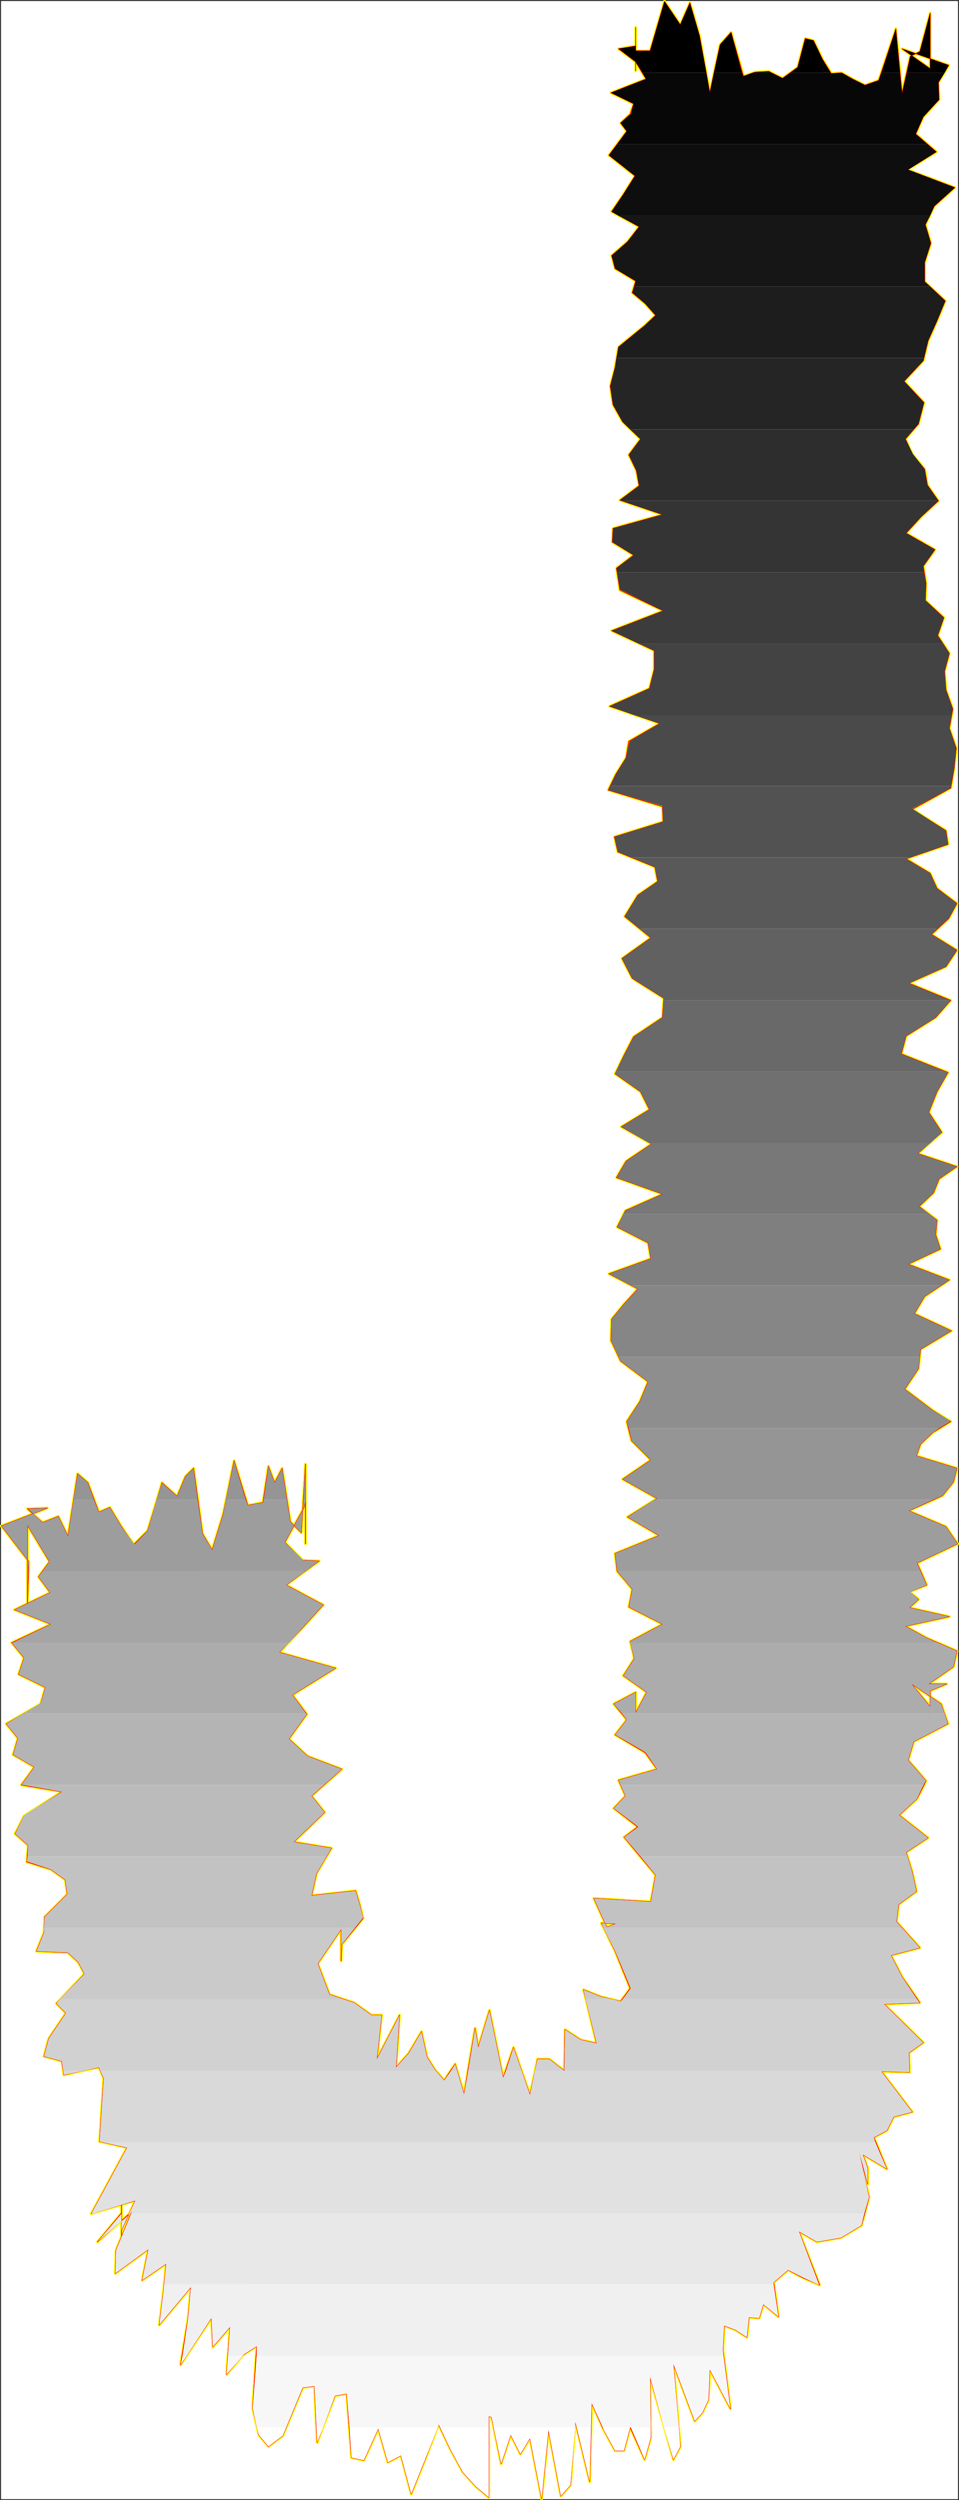
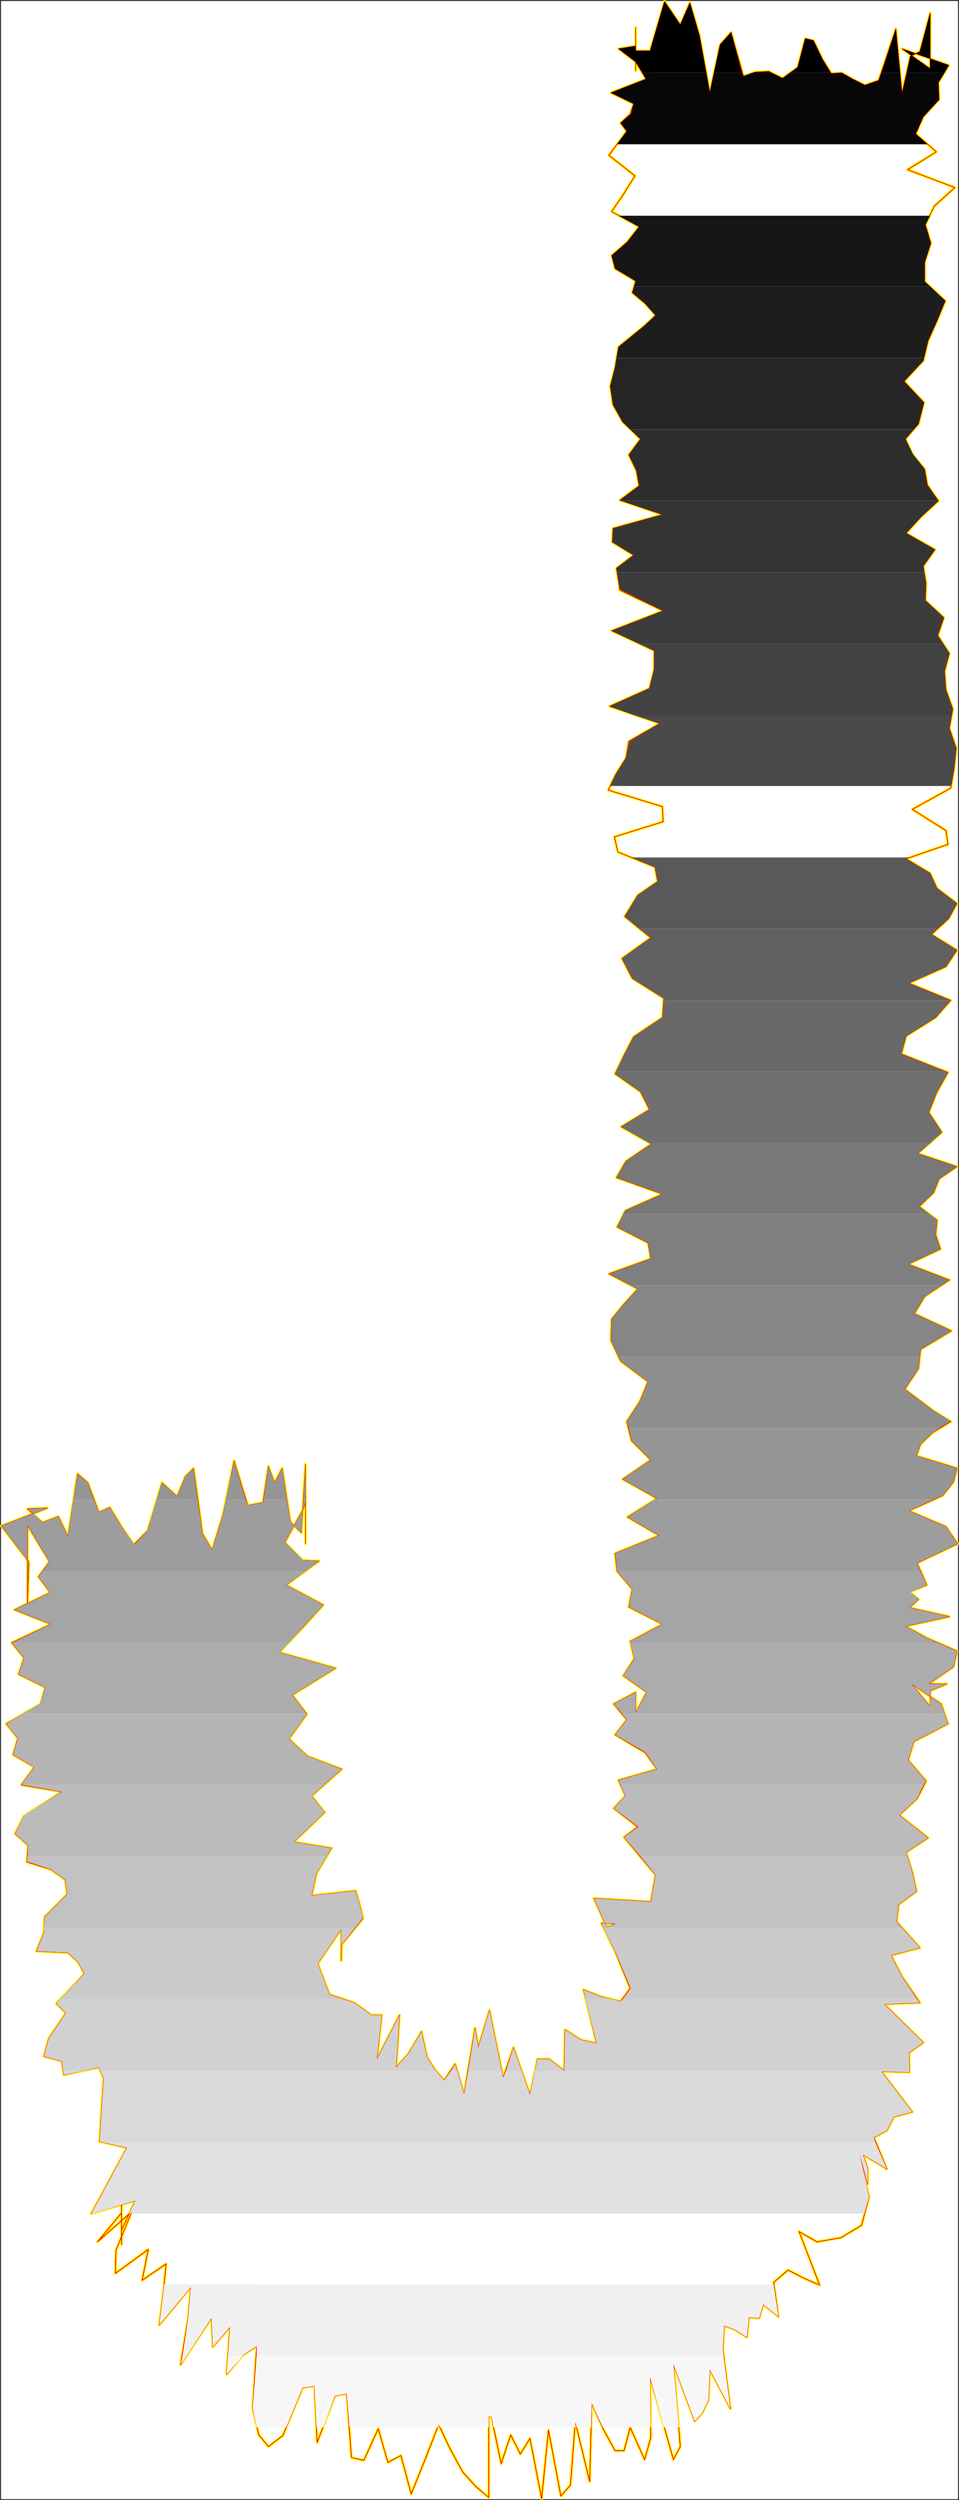
<svg xmlns="http://www.w3.org/2000/svg" xmlns:ns1="http://sodipodi.sourceforge.net/DTD/sodipodi-0.dtd" xmlns:ns2="http://www.inkscape.org/namespaces/inkscape" version="1.0" width="59.725mm" height="155.583mm" id="svg56" ns1:docname="Charcoal Condensed J 1.wmf">
  <rect width="100%" height="100%" fill="#333333" stroke="none" />
  <ns1:namedview id="namedview56" pagecolor="#ffffff" bordercolor="#000000" borderopacity="0.25" ns2:showpageshadow="2" ns2:pageopacity="0.0" ns2:pagecheckerboard="0" ns2:deskcolor="#d1d1d1" ns2:document-units="mm" />
  <defs id="defs1">
    <pattern id="WMFhbasepattern" patternUnits="userSpaceOnUse" width="6" height="6" x="0" y="0" />
  </defs>
  <path style="fill:#ffffff;fill-opacity:1;fill-rule:evenodd;stroke:#ffffff;stroke-width:0.162px;stroke-linecap:round;stroke-linejoin:round;stroke-miterlimit:4;stroke-dasharray:none;stroke-opacity:1" d="M 0.323,0.323 V 587.707 H 225.41 V 0.323 v 0 z" id="path1" />
  <path style="fill:none;stroke:#fffd00;stroke-width:0.646px;stroke-linecap:round;stroke-linejoin:round;stroke-miterlimit:4;stroke-dasharray:none;stroke-opacity:1" d="m 6.463,354.854 3.555,3.232 3.716,-1.454 2.262,4.686 2.262,-14.705 2.424,2.101 2.585,6.948 2.585,-1.131 2.747,4.525 2.909,4.201 3.232,-3.232 3.393,-11.311 3.555,3.232 1.939,-4.686 1.939,-1.939 2.101,15.351 2.262,3.878 2.585,-8.403 2.585,-12.604 3.232,10.503 3.555,-0.646 1.293,-8.564 1.454,3.878 1.777,-3.393 1.939,12.604 2.585,2.585 0.97,-16.159 v 18.745 -9.049 -0.97 l -0.323,1.454 -4.524,8.241 4.201,4.201 3.878,0.162 -7.756,5.656 8.726,4.686 -5.009,5.494 -5.332,5.656 13.25,3.717 -10.18,6.302 3.393,4.525 -4.201,5.817 4.363,4.04 8.079,3.07 -7.11,6.302 3.07,3.878 -7.271,6.948 8.887,1.454 -3.555,5.979 -1.131,5.171 10.341,-1.131 0.97,3.232 0.808,3.232 -5.009,6.14 -0.162,3.232 v 0.646 -12.604 5.171 l -5.494,8.08 2.747,7.272" id="path2" />
  <path style="fill:none;stroke:#fffd00;stroke-width:0.646px;stroke-linecap:round;stroke-linejoin:round;stroke-miterlimit:4;stroke-dasharray:none;stroke-opacity:1" d="m 77.56,469.099 5.817,1.939 4.04,2.909 h 2.424 l -1.131,10.342 5.332,-10.342 -0.808,12.281 2.909,-3.232 3.07,-5.171 1.293,5.979 1.939,3.07 2.101,2.424 2.585,-3.878 2.101,7.11 2.585,-15.513 0.808,4.686 v -0.323 l 2.585,-8.564 3.232,15.836 2.424,-7.11 3.878,11.15 1.777,-8.403 h 2.747 l 3.555,2.747 0.162,-9.695 3.716,2.424 3.716,0.808 -3.07,-12.604 4.04,1.616 4.686,1.131 2.262,-3.07 -3.555,-8.726 -3.232,-6.625 3.393,0.162 -2.101,0.808 -3.07,-6.787 13.411,0.808 1.131,-6.302 -7.433,-8.888 3.232,-2.424 -5.655,-4.363 2.747,-2.909 -1.616,-3.717 9.049,-2.585 -2.747,-3.878 -7.11,-4.201 2.747,-3.555 -3.07,-3.717 5.171,-2.747 v 4.848 l 2.585,-4.848 -5.494,-3.878 2.585,-4.04 -0.97,-4.04 7.594,-4.04 -7.918,-4.04 0.808,-4.201 -3.555,-4.201 -0.485,-4.201 10.341,-4.201" id="path3" />
  <path style="fill:none;stroke:#fffd00;stroke-width:0.646px;stroke-linecap:round;stroke-linejoin:round;stroke-miterlimit:4;stroke-dasharray:none;stroke-opacity:1" d="m 155.121,361.156 -7.433,-4.363 6.948,-4.363 -8.079,-4.525 6.625,-4.525 -4.524,-4.525 -1.131,-4.525 3.07,-4.686 1.939,-4.686 -6.463,-4.848 -2.262,-4.848 0.162,-5.009 2.909,-3.555 3.232,-3.555 -6.787,-3.555 9.857,-3.555 -0.646,-3.717 -7.271,-3.717 1.939,-3.878 8.726,-3.878 -10.826,-3.878 2.262,-3.878 5.979,-4.04 -7.11,-4.04 6.625,-4.04 -2.101,-4.201 -5.979,-4.201 2.101,-4.363 2.262,-4.363 6.787,-4.525 0.323,-4.525 -7.433,-4.686 -2.424,-4.686 6.787,-4.848 -6.14,-5.009 3.07,-5.009 4.686,-3.232 -0.646,-3.393 -8.726,-3.555 -0.808,-3.555 11.472,-3.555 -0.162,-3.555 -12.765,-3.878 1.777,-3.717 2.424,-3.878 0.646,-3.878 7.271,-4.201 -11.796,-4.04 9.372,-4.201 1.131,-4.525 v -4.363 l -10.018,-4.686 12.119,-4.686 -10.18,-4.848 -0.808,-5.171 4.04,-3.07 -5.009,-3.07 0.162,-3.232 11.634,-3.232 -10.018,-3.393" id="path4" />
  <path style="fill:none;stroke:#fffd00;stroke-width:0.646px;stroke-linecap:round;stroke-linejoin:round;stroke-miterlimit:4;stroke-dasharray:none;stroke-opacity:1" d="m 145.91,117.638 4.524,-3.393 -0.646,-3.555 -1.777,-3.717 2.747,-3.717 -4.201,-4.04 -2.262,-4.04 -0.646,-4.363 1.131,-4.363 0.808,-4.848 6.14,-5.009 2.585,-2.424 -2.424,-2.747 -3.07,-2.585 0.808,-2.747 -4.848,-2.909 -0.808,-3.07 3.716,-3.232 2.747,-3.555 -6.463,-3.555 2.747,-4.04 2.747,-4.363 -6.14,-4.848 4.201,-5.656 -1.454,-1.939 2.262,-2.101 0.808,-2.424 -5.332,-2.585 8.241,-3.232 -2.424,-4.04 -4.04,-3.07 4.04,-0.646 v 5.817 -2.101 -2.101 -5.979 0.485 5.009 h 3.393 l 3.393,-11.635 3.716,5.494 2.262,-5.171 2.262,7.756 2.424,13.412 2.424,-11.311 2.585,-2.909 2.909,10.342 2.747,-0.97 3.232,-0.162 3.232,1.616 3.555,-2.585 1.777,-6.787 1.939,0.485 2.101,4.363 2.101,3.393 2.424,-0.162 2.585,1.454 2.909,1.454 3.232,-1.131 4.04,-12.119" id="path5" />
  <path style="fill:none;stroke:#fffd00;stroke-width:0.646px;stroke-linecap:round;stroke-linejoin:round;stroke-miterlimit:4;stroke-dasharray:none;stroke-opacity:1" d="m 210.867,6.787 1.454,15.19 1.939,-8.726 2.262,-1.131 2.424,-9.049 v 18.421 -7.272 -3.232 5.171 l -6.625,-4.686 10.988,3.878 -2.424,4.04 0.162,4.04 -3.716,4.04 -1.777,4.04 4.848,4.201 -6.787,4.201 11.149,4.201 -4.848,4.363 -2.101,4.363 1.293,4.363 -1.454,4.525 v 4.525 l 4.848,4.525 -1.939,4.686 -2.101,4.686 -1.131,4.686 -4.524,4.848 4.686,5.009 -1.293,5.009 -3.07,3.555 1.616,3.555 2.909,3.555 0.646,3.717 2.585,3.717 -4.04,3.717 -3.555,3.878 6.787,3.878 -2.747,3.878 0.646,4.04 -0.162,4.04 4.363,4.04 -1.454,4.201 2.747,4.201 -1.131,4.201 0.323,4.363 1.616,4.525 -0.808,4.525 1.616,4.686 -0.485,4.686 -0.808,4.686 -9.049,5.009 7.918,5.009 0.485,3.232 -9.857,3.393 5.655,3.393 1.616,3.555 4.686,3.555 -1.939,3.555 -4.04,3.717" id="path6" />
  <path style="fill:none;stroke:#fffd00;stroke-width:0.646px;stroke-linecap:round;stroke-linejoin:round;stroke-miterlimit:4;stroke-dasharray:none;stroke-opacity:1" d="m 219.27,219.764 5.979,3.717 -2.585,3.878 -8.726,3.878 9.857,4.04 -3.555,4.04 -6.948,4.363 -1.131,4.201 10.988,4.363 -2.585,4.525 -1.939,4.848 3.07,4.686 -5.655,5.009 9.21,3.07 -4.201,2.909 -1.293,3.232 -3.393,3.232 4.201,3.232 -0.323,3.393 1.131,3.393 -7.594,3.555 9.695,3.717 -5.817,3.878 -2.424,4.04 8.726,4.04 -7.271,4.363 -0.485,4.525 -3.232,4.848 6.625,5.009 4.201,2.585 -4.201,2.585 -2.909,2.747 -0.97,2.747 9.533,2.909 -0.808,3.232 -2.585,3.232 -7.918,3.555 8.726,3.717 2.747,4.04 -9.533,4.525 2.262,5.171 -4.04,1.616 2.101,1.778 -2.101,1.939 9.372,2.101 -10.341,2.262 5.009,2.747 7.11,3.07 -0.808,3.717 -5.817,4.04 h 4.201 l -3.878,1.616 v 7.918 -0.646 -3.555 l -4.363,-5.333 6.948,4.686 1.616,4.686 -8.079,4.201 -1.293,4.363" id="path7" />
  <path style="fill:none;stroke:#fffd00;stroke-width:0.646px;stroke-linecap:round;stroke-linejoin:round;stroke-miterlimit:4;stroke-dasharray:none;stroke-opacity:1" d="m 213.776,413.996 4.201,4.848 -2.101,4.201 -4.201,3.878 6.787,5.333 -5.171,3.393 1.454,4.686 0.97,4.525 -4.201,3.07 -0.485,4.04 5.494,6.14 -6.787,1.778 2.585,5.009 4.201,6.14 -8.402,0.323 9.21,9.049 -3.393,2.424 0.162,4.525 -6.625,-0.162 7.271,9.534 -4.363,1.131 -1.616,3.232 -3.07,1.616 3.07,7.433 -5.655,-3.393 1.131,3.232 v 3.717 l -2.262,-8.08 2.585,11.15 -1.777,6.625 -4.848,2.909 -5.655,0.97 -4.201,-2.424 4.848,12.604 -4.04,-1.778 -3.393,-1.778 -3.393,2.909 1.131,8.08 -3.555,-2.909 -0.97,3.232 -2.424,-0.162 -0.485,4.686 -2.747,-1.778 -2.585,-0.97 -0.323,5.656 1.777,13.897 -4.848,-9.211 -0.323,7.11 -1.454,3.07 -1.777,1.939 -5.009,-13.412 1.616,19.391 -1.616,3.07 -5.494,-19.391 0.162,14.22 -1.454,5.171 -3.393,-7.595 -1.454,5.494 h -2.101 l -2.747,-5.009" id="path8" />
  <path style="fill:none;stroke:#fffd00;stroke-width:0.646px;stroke-linecap:round;stroke-linejoin:round;stroke-miterlimit:4;stroke-dasharray:none;stroke-opacity:1" d="m 142.032,571.386 -2.747,-6.14 -0.485,18.421 -3.393,-14.058 -1.131,14.866 -2.262,2.585 -2.909,-15.513 -1.616,16.159 -2.747,-14.22 -2.262,3.717 -2.262,-4.525 -2.262,6.787 -2.262,-10.988 -0.646,-0.162 v 6.948 12.119 l -3.07,-2.585 -3.07,-3.393 -2.909,-5.332 -2.747,-5.817 -3.07,7.918 -3.393,8.403 -2.424,-9.049 -3.07,1.616 -2.262,-7.918 -3.393,7.433 -2.909,-0.646 -1.131,-15.028 -2.747,0.485 -4.201,10.988 -0.646,-13.25 -2.747,0.323 -4.686,11.311 -3.393,2.585 -2.262,-2.747 -1.454,-6.302 0.97,-14.543 -3.07,1.939 -4.04,4.686 0.808,-11.15 -4.04,4.686 -0.323,-6.787 -7.271,10.988 1.777,-10.988 0.646,-7.272 -7.433,8.888 0.97,-7.756 0.646,-6.625 -5.655,3.878 1.454,-7.272 -7.756,5.656 0.162,-5.494 3.716,-9.049 -8.079,7.11 5.655,-6.787 v 7.433 -2.747 -14.058 13.412 l 3.232,-6.948" id="path9" />
  <path style="fill:none;stroke:#fffd00;stroke-width:0.646px;stroke-linecap:round;stroke-linejoin:round;stroke-miterlimit:4;stroke-dasharray:none;stroke-opacity:1" d="m 31.832,517.576 -10.341,3.07 8.402,-15.513 -6.463,-1.454 0.485,-7.595 0.485,-7.272 -1.131,-2.585 -8.241,1.778 -0.485,-3.232 -4.201,-1.131 1.131,-4.201 4.04,-5.979 -2.262,-2.262 6.625,-6.948 -1.454,-2.747 -2.424,-2.262 -7.433,-0.323 1.777,-4.363 0.162,-3.717 5.332,-5.333 -0.485,-3.393 -3.393,-2.424 -5.655,-1.778 0.323,-3.878 -3.07,-2.747 2.101,-4.201 8.887,-5.656 -9.533,-1.616 3.07,-4.201 -5.009,-2.909 1.131,-3.878 -2.747,-3.393 8.079,-4.686 1.131,-3.878 -6.302,-3.07 1.293,-3.878 -2.909,-3.555 9.21,-4.363 -8.564,-3.393 8.402,-4.04 -2.747,-3.717 2.585,-3.555 -5.171,-8.564 v 18.421 l 0.323,-9.857 -6.463,-8.403 10.826,-4.201 -4.686,0.162" id="path10" />
  <path style="fill:none;stroke:#fffd00;stroke-width:0.646px;stroke-linecap:round;stroke-linejoin:round;stroke-miterlimit:4;stroke-dasharray:none;stroke-opacity:1" d="m 6.463,354.854 3.555,3.232 3.716,-1.454 2.262,4.686 2.262,-14.705 2.424,2.101 2.585,6.948 2.585,-1.131 2.747,4.525 2.909,4.201 3.232,-3.232 3.393,-11.311 3.555,3.232 1.939,-4.686 1.939,-1.939 2.101,15.351 2.262,3.878 2.585,-8.403 2.585,-12.604 3.232,10.503 3.555,-0.646 1.293,-8.564 1.454,3.878 1.777,-3.393 1.939,12.604 2.585,2.585 0.97,-16.159 v 18.745 -9.049 -0.97 l -0.323,1.454 -4.524,8.241 4.201,4.201 3.878,0.162 -7.756,5.656 8.726,4.686 -5.009,5.494 -5.332,5.656 13.25,3.717 -10.18,6.302 3.393,4.525 -4.201,5.817 4.363,4.04 8.079,3.07 -7.11,6.302 3.07,3.878 -7.271,6.948 8.887,1.454 -3.555,5.979 -1.131,5.171 10.341,-1.131 0.97,3.232 0.808,3.232 -5.009,6.14 -0.162,3.232 v 0.646 -12.604 5.171 l -5.494,8.08 2.747,7.272 5.817,1.939 4.04,2.909 h 2.424 l -1.131,10.342 5.332,-10.342 -0.808,12.281 2.909,-3.232 3.07,-5.171 1.293,5.979 1.939,3.07 2.101,2.424 2.585,-3.878 2.101,7.11 2.585,-15.513 0.808,4.686 v -0.323 l 2.585,-8.564 3.232,15.836 2.424,-7.11 3.878,11.15 1.777,-8.403 h 2.747 l 3.555,2.747 0.162,-9.695 3.716,2.424 3.716,0.808 -3.07,-12.604 4.04,1.616 4.686,1.131 2.262,-3.07 -3.555,-8.726 -3.232,-6.625 3.393,0.162 -2.101,0.808 -3.07,-6.787 13.411,0.808 1.131,-6.302 -7.433,-8.888 3.232,-2.424 -5.655,-4.363 2.747,-2.909 -1.616,-3.717 9.049,-2.585 -2.747,-3.878 -7.11,-4.201 2.747,-3.555 -3.07,-3.717 5.171,-2.747 v 4.848 l 2.585,-4.848 -5.494,-3.878 2.585,-4.04 -0.97,-4.04 7.594,-4.04 -7.918,-4.04 0.808,-4.201 -3.555,-4.201 -0.485,-4.201 10.341,-4.201 -7.433,-4.363 6.948,-4.363 -8.079,-4.525 6.625,-4.525 -4.524,-4.525 -1.131,-4.525 3.07,-4.686 1.939,-4.686 -6.463,-4.848 -2.262,-4.848 0.162,-5.009 2.909,-3.555 3.232,-3.555 -6.787,-3.555 9.857,-3.555 -0.646,-3.717 -7.271,-3.717 1.939,-3.878 8.726,-3.878 -10.826,-3.878 2.262,-3.878 5.979,-4.04 -7.11,-4.04 6.625,-4.04 -2.101,-4.201 -5.979,-4.201 2.101,-4.363 2.262,-4.363 6.787,-4.525 0.323,-4.525 -7.433,-4.686 -2.424,-4.686 6.787,-4.848 -6.14,-5.009 3.07,-5.009 4.686,-3.232 -0.646,-3.393 -8.726,-3.555 -0.808,-3.555 11.472,-3.555 -0.162,-3.555 -12.765,-3.878 1.777,-3.717 2.424,-3.878 0.646,-3.878 7.271,-4.201 -11.796,-4.04 9.372,-4.201 1.131,-4.525 v -4.363 l -10.018,-4.686 12.119,-4.686 -10.18,-4.848 -0.808,-5.171 4.04,-3.07 -5.009,-3.07 0.162,-3.232 11.634,-3.232 -10.018,-3.393 4.524,-3.393 -0.646,-3.555 -1.777,-3.717 2.747,-3.717 -4.201,-4.04 -2.262,-4.04 -0.646,-4.363 1.131,-4.363 0.808,-4.848 6.14,-5.009 2.585,-2.424 -2.424,-2.747 -3.07,-2.585 0.808,-2.747 -4.848,-2.909 -0.808,-3.07 3.716,-3.232 2.747,-3.555 -6.463,-3.555 2.747,-4.04 2.747,-4.363 -6.14,-4.848 4.201,-5.656 -1.454,-1.939 2.262,-2.101 0.808,-2.424 -5.332,-2.585 8.241,-3.232 -2.424,-4.04 -4.04,-3.07 4.04,-0.646 v 5.817 -2.101 -2.101 -5.979 0.485 5.009 h 3.393 l 3.393,-11.635 3.716,5.494 2.262,-5.171 2.262,7.756 2.424,13.412 2.424,-11.311 2.585,-2.909 2.909,10.342 2.747,-0.97 3.232,-0.162 3.232,1.616 3.555,-2.585 1.777,-6.787 1.939,0.485 2.101,4.363 2.101,3.393 2.424,-0.162 2.585,1.454 2.909,1.454 3.232,-1.131 4.04,-12.119 1.454,15.19 1.939,-8.726 2.262,-1.131 2.424,-9.049 v 18.421 -7.272 -3.232 5.171 l -6.625,-4.686 10.988,3.878 -2.424,4.04 0.162,4.04 -3.716,4.04 -1.777,4.04 4.848,4.201 -6.787,4.201 11.149,4.201 -4.848,4.363 -2.101,4.363 1.293,4.363 -1.454,4.525 v 4.525 l 4.848,4.525 -1.939,4.686 -2.101,4.686 -1.131,4.686 -4.524,4.848 4.686,5.009 -1.293,5.009 -3.07,3.555 1.616,3.555 2.909,3.555 0.646,3.717 2.585,3.717 -4.04,3.717 -3.555,3.878 6.787,3.878 -2.747,3.878 0.646,4.04 -0.162,4.04 4.363,4.04 -1.454,4.201 2.747,4.201 -1.131,4.201 0.323,4.363 1.616,4.525 -0.808,4.525 1.616,4.686 -0.485,4.686 -0.808,4.686 -9.049,5.009 7.918,5.009 0.485,3.232 -9.857,3.393 5.655,3.393 1.616,3.555 4.686,3.555 -1.939,3.555 -4.04,3.717 5.979,3.717 -2.585,3.878 -8.726,3.878 9.857,4.04 -3.555,4.04 -6.948,4.363 -1.131,4.201 10.988,4.363 -2.585,4.525 -1.939,4.848 3.07,4.686 -5.655,5.009 9.21,3.07 -4.201,2.909 -1.293,3.232 -3.393,3.232 4.201,3.232 -0.323,3.393 1.131,3.393 -7.594,3.555 9.695,3.717 -5.817,3.878 -2.424,4.04 8.726,4.04 -7.271,4.363 -0.485,4.525 -3.232,4.848 6.625,5.009 4.201,2.585 -4.201,2.585 -2.909,2.747 -0.97,2.747 9.533,2.909 -0.808,3.232 -2.585,3.232 -7.918,3.555 8.726,3.717 2.747,4.04 -9.533,4.525 2.262,5.171 -4.04,1.616 2.101,1.778 -2.101,1.939 9.372,2.101 -10.341,2.262 5.009,2.747 7.11,3.07 -0.808,3.717 -5.817,4.04 h 4.201 l -3.878,1.616 v 7.918 -0.646 -3.555 l -4.363,-5.333 6.948,4.686 1.616,4.686 -8.079,4.201 -1.293,4.363 4.201,4.848 -2.101,4.201 -4.201,3.878 6.787,5.333 -5.171,3.393 1.454,4.686 0.97,4.525 -4.201,3.07 -0.485,4.04 5.494,6.14 -6.787,1.778 2.585,5.009 4.201,6.14 -8.402,0.323 9.21,9.049 -3.393,2.424 0.162,4.525 -6.625,-0.162 7.271,9.534 -4.363,1.131 -1.616,3.232 -3.07,1.616 3.07,7.433 -5.655,-3.393 1.131,3.232 v 3.717 l -2.262,-8.08 2.585,11.15 -1.777,6.625 -4.848,2.909 -5.655,0.97 -4.201,-2.424 4.848,12.604 -4.04,-1.778 -3.393,-1.778 -3.393,2.909 1.131,8.08 -3.555,-2.909 -0.97,3.232 -2.424,-0.162 -0.485,4.686 -2.747,-1.778 -2.585,-0.97 -0.323,5.656 1.777,13.897 -4.848,-9.211 -0.323,7.11 -1.454,3.07 -1.777,1.939 -5.009,-13.412 1.616,19.391 -1.616,3.07 -5.494,-19.391 0.162,14.22 -1.454,5.171 -3.393,-7.595 -1.454,5.494 h -2.101 l -2.747,-5.009 -2.747,-6.14 -0.485,18.421 -3.393,-14.058 -1.131,14.866 -2.262,2.585 -2.909,-15.513 -1.616,16.159 -2.747,-14.22 -2.262,3.717 -2.262,-4.525 -2.262,6.787 -2.262,-10.988 -0.646,-0.162 v 6.948 12.119 l -3.07,-2.585 -3.07,-3.393 -2.909,-5.332 -2.747,-5.817 -3.07,7.918 -3.393,8.403 -2.424,-9.049 -3.07,1.616 -2.262,-7.918 -3.393,7.433 -2.909,-0.646 -1.131,-15.028 -2.747,0.485 -4.201,10.988 -0.646,-13.25 -2.747,0.323 -4.686,11.311 -3.393,2.585 -2.262,-2.747 -1.454,-6.302 0.97,-14.543 -3.07,1.939 -4.04,4.686 0.808,-11.15 -4.04,4.686 -0.323,-6.787 -7.271,10.988 1.777,-10.988 0.646,-7.272 -7.433,8.888 0.97,-7.756 0.646,-6.625 -5.655,3.878 1.454,-7.272 -7.756,5.656 0.162,-5.494 3.716,-9.049 -8.079,7.11 5.655,-6.787 v 7.433 -2.747 -14.058 13.412 l 3.232,-6.948 -10.341,3.07 8.402,-15.513 -6.463,-1.454 0.485,-7.595 0.485,-7.272 -1.131,-2.585 -8.241,1.778 -0.485,-3.232 -4.201,-1.131 1.131,-4.201 4.04,-5.979 -2.262,-2.262 6.625,-6.948 -1.454,-2.747 -2.424,-2.262 -7.433,-0.323 1.777,-4.363 0.162,-3.717 5.332,-5.333 -0.485,-3.393 -3.393,-2.424 -5.655,-1.778 0.323,-3.878 -3.07,-2.747 2.101,-4.201 8.887,-5.656 -9.533,-1.616 3.07,-4.201 -5.009,-2.909 1.131,-3.878 -2.747,-3.393 8.079,-4.686 1.131,-3.878 -6.302,-3.07 1.293,-3.878 -2.909,-3.555 9.21,-4.363 -8.564,-3.393 8.402,-4.04 -2.747,-3.717 2.585,-3.555 -5.171,-8.564 v 18.421 l 0.323,-9.857 -6.463,-8.403 10.826,-4.201 -4.686,0.162" id="path11" />
-   <path style="fill:none;stroke:#ff0000;stroke-width:0.162px;stroke-linecap:round;stroke-linejoin:round;stroke-miterlimit:4;stroke-dasharray:none;stroke-opacity:1" d="m 6.463,354.854 3.555,3.232 3.716,-1.454 2.262,4.686 2.262,-14.705 2.424,2.101 2.585,6.948 2.585,-1.131 2.747,4.525 2.909,4.201 3.232,-3.232 3.393,-11.311 3.555,3.232 1.939,-4.686 1.939,-1.939 2.101,15.351 2.262,3.878 2.585,-8.403 2.585,-12.604 3.232,10.503 3.555,-0.646 1.293,-8.564 1.454,3.878 1.777,-3.393 1.939,12.604 2.585,2.585 0.97,-16.159 v 18.745 -9.049 -0.97 l -0.323,1.454 -4.524,8.241 4.201,4.201 3.878,0.162 -7.756,5.656 8.726,4.686 -5.009,5.494 -5.332,5.656 13.25,3.717 -10.18,6.302 3.393,4.525 -4.201,5.817 4.363,4.04 8.079,3.07 -7.11,6.302 3.07,3.878 -7.271,6.948 8.887,1.454 -3.555,5.979 -1.131,5.171 10.341,-1.131 0.97,3.232 0.808,3.232 -5.009,6.14 -0.162,3.232 v 0.646 -12.604 5.171 l -5.494,8.08 2.747,7.272" id="path12" />
  <path style="fill:none;stroke:#ff0000;stroke-width:0.162px;stroke-linecap:round;stroke-linejoin:round;stroke-miterlimit:4;stroke-dasharray:none;stroke-opacity:1" d="m 77.56,469.099 5.817,1.939 4.04,2.909 h 2.424 l -1.131,10.342 5.332,-10.342 -0.808,12.281 2.909,-3.232 3.07,-5.171 1.293,5.979 1.939,3.07 2.101,2.424 2.585,-3.878 2.101,7.11 2.585,-15.513 0.808,4.686 v -0.323 l 2.585,-8.564 3.232,15.836 2.424,-7.11 3.878,11.15 1.777,-8.403 h 2.747 l 3.555,2.747 0.162,-9.695 3.716,2.424 3.716,0.808 -3.07,-12.604 4.04,1.616 4.686,1.131 2.262,-3.07 -3.555,-8.726 -3.232,-6.625 3.393,0.162 -2.101,0.808 -3.07,-6.787 13.411,0.808 1.131,-6.302 -7.433,-8.888 3.232,-2.424 -5.655,-4.363 2.747,-2.909 -1.616,-3.717 9.049,-2.585 -2.747,-3.878 -7.11,-4.201 2.747,-3.555 -3.07,-3.717 5.171,-2.747 v 4.848 l 2.585,-4.848 -5.494,-3.878 2.585,-4.04 -0.97,-4.04 7.594,-4.04 -7.918,-4.04 0.808,-4.201 -3.555,-4.201 -0.485,-4.201 10.341,-4.201" id="path13" />
  <path style="fill:none;stroke:#ff0000;stroke-width:0.162px;stroke-linecap:round;stroke-linejoin:round;stroke-miterlimit:4;stroke-dasharray:none;stroke-opacity:1" d="m 155.121,361.156 -7.433,-4.363 6.948,-4.363 -8.079,-4.525 6.625,-4.525 -4.524,-4.525 -1.131,-4.525 3.07,-4.686 1.939,-4.686 -6.463,-4.848 -2.262,-4.848 0.162,-5.009 2.909,-3.555 3.232,-3.555 -6.787,-3.555 9.857,-3.555 -0.646,-3.717 -7.271,-3.717 1.939,-3.878 8.726,-3.878 -10.826,-3.878 2.262,-3.878 5.979,-4.04 -7.11,-4.04 6.625,-4.04 -2.101,-4.201 -5.979,-4.201 2.101,-4.363 2.262,-4.363 6.787,-4.525 0.323,-4.525 -7.433,-4.686 -2.424,-4.686 6.787,-4.848 -6.14,-5.009 3.07,-5.009 4.686,-3.232 -0.646,-3.393 -8.726,-3.555 -0.808,-3.555 11.472,-3.555 -0.162,-3.555 -12.765,-3.878 1.777,-3.717 2.424,-3.878 0.646,-3.878 7.271,-4.201 -11.796,-4.04 9.372,-4.201 1.131,-4.525 v -4.363 l -10.018,-4.686 12.119,-4.686 -10.18,-4.848 -0.808,-5.171 4.04,-3.07 -5.009,-3.07 0.162,-3.232 11.634,-3.232 -10.018,-3.393" id="path14" />
  <path style="fill:none;stroke:#ff0000;stroke-width:0.162px;stroke-linecap:round;stroke-linejoin:round;stroke-miterlimit:4;stroke-dasharray:none;stroke-opacity:1" d="m 145.91,117.638 4.524,-3.393 -0.646,-3.555 -1.777,-3.717 2.747,-3.717 -4.201,-4.04 -2.262,-4.04 -0.646,-4.363 1.131,-4.363 0.808,-4.848 6.14,-5.009 2.585,-2.424 -2.424,-2.747 -3.07,-2.585 0.808,-2.747 -4.848,-2.909 -0.808,-3.07 3.716,-3.232 2.747,-3.555 -6.463,-3.555 2.747,-4.04 2.747,-4.363 -6.14,-4.848 4.201,-5.656 -1.454,-1.939 2.262,-2.101 0.808,-2.424 -5.332,-2.585 8.241,-3.232 -2.424,-4.04 -4.04,-3.07 4.04,-0.646 v 5.817 -2.101 -2.101 -5.979 0.485 5.009 h 3.393 l 3.393,-11.635 3.716,5.494 2.262,-5.171 2.262,7.756 2.424,13.412 2.424,-11.311 2.585,-2.909 2.909,10.342 2.747,-0.97 3.232,-0.162 3.232,1.616 3.555,-2.585 1.777,-6.787 1.939,0.485 2.101,4.363 2.101,3.393 2.424,-0.162 2.585,1.454 2.909,1.454 3.232,-1.131 4.04,-12.119" id="path15" />
  <path style="fill:none;stroke:#ff0000;stroke-width:0.162px;stroke-linecap:round;stroke-linejoin:round;stroke-miterlimit:4;stroke-dasharray:none;stroke-opacity:1" d="m 210.867,6.787 1.454,15.19 1.939,-8.726 2.262,-1.131 2.424,-9.049 v 18.421 -7.272 -3.232 5.171 l -6.625,-4.686 10.988,3.878 -2.424,4.04 0.162,4.04 -3.716,4.04 -1.777,4.04 4.848,4.201 -6.787,4.201 11.149,4.201 -4.848,4.363 -2.101,4.363 1.293,4.363 -1.454,4.525 v 4.525 l 4.848,4.525 -1.939,4.686 -2.101,4.686 -1.131,4.686 -4.524,4.848 4.686,5.009 -1.293,5.009 -3.07,3.555 1.616,3.555 2.909,3.555 0.646,3.717 2.585,3.717 -4.04,3.717 -3.555,3.878 6.787,3.878 -2.747,3.878 0.646,4.04 -0.162,4.04 4.363,4.04 -1.454,4.201 2.747,4.201 -1.131,4.201 0.323,4.363 1.616,4.525 -0.808,4.525 1.616,4.686 -0.485,4.686 -0.808,4.686 -9.049,5.009 7.918,5.009 0.485,3.232 -9.857,3.393 5.655,3.393 1.616,3.555 4.686,3.555 -1.939,3.555 -4.04,3.717" id="path16" />
  <path style="fill:none;stroke:#ff0000;stroke-width:0.162px;stroke-linecap:round;stroke-linejoin:round;stroke-miterlimit:4;stroke-dasharray:none;stroke-opacity:1" d="m 219.27,219.764 5.979,3.717 -2.585,3.878 -8.726,3.878 9.857,4.04 -3.555,4.04 -6.948,4.363 -1.131,4.201 10.988,4.363 -2.585,4.525 -1.939,4.848 3.07,4.686 -5.655,5.009 9.21,3.07 -4.201,2.909 -1.293,3.232 -3.393,3.232 4.201,3.232 -0.323,3.393 1.131,3.393 -7.594,3.555 9.695,3.717 -5.817,3.878 -2.424,4.04 8.726,4.04 -7.271,4.363 -0.485,4.525 -3.232,4.848 6.625,5.009 4.201,2.585 -4.201,2.585 -2.909,2.747 -0.97,2.747 9.533,2.909 -0.808,3.232 -2.585,3.232 -7.918,3.555 8.726,3.717 2.747,4.04 -9.533,4.525 2.262,5.171 -4.04,1.616 2.101,1.778 -2.101,1.939 9.372,2.101 -10.341,2.262 5.009,2.747 7.11,3.07 -0.808,3.717 -5.817,4.04 h 4.201 l -3.878,1.616 v 7.918 -0.646 -3.555 l -4.363,-5.333 6.948,4.686 1.616,4.686 -8.079,4.201 -1.293,4.363" id="path17" />
  <path style="fill:none;stroke:#ff0000;stroke-width:0.162px;stroke-linecap:round;stroke-linejoin:round;stroke-miterlimit:4;stroke-dasharray:none;stroke-opacity:1" d="m 213.776,413.996 4.201,4.848 -2.101,4.201 -4.201,3.878 6.787,5.333 -5.171,3.393 1.454,4.686 0.97,4.525 -4.201,3.07 -0.485,4.04 5.494,6.14 -6.787,1.778 2.585,5.009 4.201,6.14 -8.402,0.323 9.21,9.049 -3.393,2.424 0.162,4.525 -6.625,-0.162 7.271,9.534 -4.363,1.131 -1.616,3.232 -3.07,1.616 3.07,7.433 -5.655,-3.393 1.131,3.232 v 3.717 l -2.262,-8.08 2.585,11.15 -1.777,6.625 -4.848,2.909 -5.655,0.97 -4.201,-2.424 4.848,12.604 -4.04,-1.778 -3.393,-1.778 -3.393,2.909 1.131,8.08 -3.555,-2.909 -0.97,3.232 -2.424,-0.162 -0.485,4.686 -2.747,-1.778 -2.585,-0.97 -0.323,5.656 1.777,13.897 -4.848,-9.211 -0.323,7.11 -1.454,3.07 -1.777,1.939 -5.009,-13.412 1.616,19.391 -1.616,3.07 -5.494,-19.391 0.162,14.22 -1.454,5.171 -3.393,-7.595 -1.454,5.494 h -2.101 l -2.747,-5.009" id="path18" />
  <path style="fill:none;stroke:#ff0000;stroke-width:0.162px;stroke-linecap:round;stroke-linejoin:round;stroke-miterlimit:4;stroke-dasharray:none;stroke-opacity:1" d="m 142.032,571.386 -2.747,-6.14 -0.485,18.421 -3.393,-14.058 -1.131,14.866 -2.262,2.585 -2.909,-15.513 -1.616,16.159 -2.747,-14.22 -2.262,3.717 -2.262,-4.525 -2.262,6.787 -2.262,-10.988 -0.646,-0.162 v 6.948 12.119 l -3.07,-2.585 -3.07,-3.393 -2.909,-5.332 -2.747,-5.817 -3.07,7.918 -3.393,8.403 -2.424,-9.049 -3.07,1.616 -2.262,-7.918 -3.393,7.433 -2.909,-0.646 -1.131,-15.028 -2.747,0.485 -4.201,10.988 -0.646,-13.25 -2.747,0.323 -4.686,11.311 -3.393,2.585 -2.262,-2.747 -1.454,-6.302 0.97,-14.543 -3.07,1.939 -4.04,4.686 0.808,-11.15 -4.04,4.686 -0.323,-6.787 -7.271,10.988 1.777,-10.988 0.646,-7.272 -7.433,8.888 0.97,-7.756 0.646,-6.625 -5.655,3.878 1.454,-7.272 -7.756,5.656 0.162,-5.494 3.716,-9.049 -8.079,7.11 5.655,-6.787 v 7.433 -2.747 -14.058 13.412 l 3.232,-6.948" id="path19" />
  <path style="fill:none;stroke:#ff0000;stroke-width:0.162px;stroke-linecap:round;stroke-linejoin:round;stroke-miterlimit:4;stroke-dasharray:none;stroke-opacity:1" d="m 31.832,517.576 -10.341,3.07 8.402,-15.513 -6.463,-1.454 0.485,-7.595 0.485,-7.272 -1.131,-2.585 -8.241,1.778 -0.485,-3.232 -4.201,-1.131 1.131,-4.201 4.04,-5.979 -2.262,-2.262 6.625,-6.948 -1.454,-2.747 -2.424,-2.262 -7.433,-0.323 1.777,-4.363 0.162,-3.717 5.332,-5.333 -0.485,-3.393 -3.393,-2.424 -5.655,-1.778 0.323,-3.878 -3.07,-2.747 2.101,-4.201 8.887,-5.656 -9.533,-1.616 3.07,-4.201 -5.009,-2.909 1.131,-3.878 -2.747,-3.393 8.079,-4.686 1.131,-3.878 -6.302,-3.07 1.293,-3.878 -2.909,-3.555 9.21,-4.363 -8.564,-3.393 8.402,-4.04 -2.747,-3.717 2.585,-3.555 -5.171,-8.564 v 18.421 l 0.323,-9.857 -6.463,-8.403 10.826,-4.201 -4.686,0.162" id="path20" />
  <path style="fill:none;stroke:#ff0000;stroke-width:0.162px;stroke-linecap:round;stroke-linejoin:round;stroke-miterlimit:4;stroke-dasharray:none;stroke-opacity:1" d="m 6.463,354.854 3.555,3.232 3.716,-1.454 2.262,4.686 2.262,-14.705 2.424,2.101 2.585,6.948 2.585,-1.131 2.747,4.525 2.909,4.201 3.232,-3.232 3.393,-11.311 3.555,3.232 1.939,-4.686 1.939,-1.939 2.101,15.351 2.262,3.878 2.585,-8.403 2.585,-12.604 3.232,10.503 3.555,-0.646 1.293,-8.564 1.454,3.878 1.777,-3.393 1.939,12.604 2.585,2.585 0.97,-16.159 v 18.745 -9.049 -0.97 l -0.323,1.454 -4.524,8.241 4.201,4.201 3.878,0.162 -7.756,5.656 8.726,4.686 -5.009,5.494 -5.332,5.656 13.25,3.717 -10.18,6.302 3.393,4.525 -4.201,5.817 4.363,4.04 8.079,3.07 -7.11,6.302 3.07,3.878 -7.271,6.948 8.887,1.454 -3.555,5.979 -1.131,5.171 10.341,-1.131 0.97,3.232 0.808,3.232 -5.009,6.14 -0.162,3.232 v 0.646 -12.604 5.171 l -5.494,8.08 2.747,7.272 5.817,1.939 4.04,2.909 h 2.424 l -1.131,10.342 5.332,-10.342 -0.808,12.281 2.909,-3.232 3.07,-5.171 1.293,5.979 1.939,3.07 2.101,2.424 2.585,-3.878 2.101,7.11 2.585,-15.513 0.808,4.686 v -0.323 l 2.585,-8.564 3.232,15.836 2.424,-7.11 3.878,11.15 1.777,-8.403 h 2.747 l 3.555,2.747 0.162,-9.695 3.716,2.424 3.716,0.808 -3.07,-12.604 4.04,1.616 4.686,1.131 2.262,-3.07 -3.555,-8.726 -3.232,-6.625 3.393,0.162 -2.101,0.808 -3.07,-6.787 13.411,0.808 1.131,-6.302 -7.433,-8.888 3.232,-2.424 -5.655,-4.363 2.747,-2.909 -1.616,-3.717 9.049,-2.585 -2.747,-3.878 -7.11,-4.201 2.747,-3.555 -3.07,-3.717 5.171,-2.747 v 4.848 l 2.585,-4.848 -5.494,-3.878 2.585,-4.04 -0.97,-4.04 7.594,-4.04 -7.918,-4.04 0.808,-4.201 -3.555,-4.201 -0.485,-4.201 10.341,-4.201 -7.433,-4.363 6.948,-4.363 -8.079,-4.525 6.625,-4.525 -4.524,-4.525 -1.131,-4.525 3.07,-4.686 1.939,-4.686 -6.463,-4.848 -2.262,-4.848 0.162,-5.009 2.909,-3.555 3.232,-3.555 -6.787,-3.555 9.857,-3.555 -0.646,-3.717 -7.271,-3.717 1.939,-3.878 8.726,-3.878 -10.826,-3.878 2.262,-3.878 5.979,-4.04 -7.11,-4.04 6.625,-4.04 -2.101,-4.201 -5.979,-4.201 2.101,-4.363 2.262,-4.363 6.787,-4.525 0.323,-4.525 -7.433,-4.686 -2.424,-4.686 6.787,-4.848 -6.14,-5.009 3.07,-5.009 4.686,-3.232 -0.646,-3.393 -8.726,-3.555 -0.808,-3.555 11.472,-3.555 -0.162,-3.555 -12.765,-3.878 1.777,-3.717 2.424,-3.878 0.646,-3.878 7.271,-4.201 -11.796,-4.04 9.372,-4.201 1.131,-4.525 v -4.363 l -10.018,-4.686 12.119,-4.686 -10.18,-4.848 -0.808,-5.171 4.04,-3.07 -5.009,-3.07 0.162,-3.232 11.634,-3.232 -10.018,-3.393 4.524,-3.393 -0.646,-3.555 -1.777,-3.717 2.747,-3.717 -4.201,-4.04 -2.262,-4.04 -0.646,-4.363 1.131,-4.363 0.808,-4.848 6.14,-5.009 2.585,-2.424 -2.424,-2.747 -3.07,-2.585 0.808,-2.747 -4.848,-2.909 -0.808,-3.07 3.716,-3.232 2.747,-3.555 -6.463,-3.555 2.747,-4.04 2.747,-4.363 -6.14,-4.848 4.201,-5.656 -1.454,-1.939 2.262,-2.101 0.808,-2.424 -5.332,-2.585 8.241,-3.232 -2.424,-4.04 -4.04,-3.07 4.04,-0.646 v 5.817 -2.101 -2.101 -5.979 0.485 5.009 h 3.393 l 3.393,-11.635 3.716,5.494 2.262,-5.171 2.262,7.756 2.424,13.412 2.424,-11.311 2.585,-2.909 2.909,10.342 2.747,-0.97 3.232,-0.162 3.232,1.616 3.555,-2.585 1.777,-6.787 1.939,0.485 2.101,4.363 2.101,3.393 2.424,-0.162 2.585,1.454 2.909,1.454 3.232,-1.131 4.04,-12.119 1.454,15.19 1.939,-8.726 2.262,-1.131 2.424,-9.049 v 18.421 -7.272 -3.232 5.171 l -6.625,-4.686 10.988,3.878 -2.424,4.04 0.162,4.04 -3.716,4.04 -1.777,4.04 4.848,4.201 -6.787,4.201 11.149,4.201 -4.848,4.363 -2.101,4.363 1.293,4.363 -1.454,4.525 v 4.525 l 4.848,4.525 -1.939,4.686 -2.101,4.686 -1.131,4.686 -4.524,4.848 4.686,5.009 -1.293,5.009 -3.07,3.555 1.616,3.555 2.909,3.555 0.646,3.717 2.585,3.717 -4.04,3.717 -3.555,3.878 6.787,3.878 -2.747,3.878 0.646,4.04 -0.162,4.04 4.363,4.04 -1.454,4.201 2.747,4.201 -1.131,4.201 0.323,4.363 1.616,4.525 -0.808,4.525 1.616,4.686 -0.485,4.686 -0.808,4.686 -9.049,5.009 7.918,5.009 0.485,3.232 -9.857,3.393 5.655,3.393 1.616,3.555 4.686,3.555 -1.939,3.555 -4.04,3.717 5.979,3.717 -2.585,3.878 -8.726,3.878 9.857,4.04 -3.555,4.04 -6.948,4.363 -1.131,4.201 10.988,4.363 -2.585,4.525 -1.939,4.848 3.07,4.686 -5.655,5.009 9.21,3.07 -4.201,2.909 -1.293,3.232 -3.393,3.232 4.201,3.232 -0.323,3.393 1.131,3.393 -7.594,3.555 9.695,3.717 -5.817,3.878 -2.424,4.04 8.726,4.04 -7.271,4.363 -0.485,4.525 -3.232,4.848 6.625,5.009 4.201,2.585 -4.201,2.585 -2.909,2.747 -0.97,2.747 9.533,2.909 -0.808,3.232 -2.585,3.232 -7.918,3.555 8.726,3.717 2.747,4.04 -9.533,4.525 2.262,5.171 -4.04,1.616 2.101,1.778 -2.101,1.939 9.372,2.101 -10.341,2.262 5.009,2.747 7.11,3.07 -0.808,3.717 -5.817,4.04 h 4.201 l -3.878,1.616 v 7.918 -0.646 -3.555 l -4.363,-5.333 6.948,4.686 1.616,4.686 -8.079,4.201 -1.293,4.363 4.201,4.848 -2.101,4.201 -4.201,3.878 6.787,5.333 -5.171,3.393 1.454,4.686 0.97,4.525 -4.201,3.07 -0.485,4.04 5.494,6.14 -6.787,1.778 2.585,5.009 4.201,6.14 -8.402,0.323 9.21,9.049 -3.393,2.424 0.162,4.525 -6.625,-0.162 7.271,9.534 -4.363,1.131 -1.616,3.232 -3.07,1.616 3.07,7.433 -5.655,-3.393 1.131,3.232 v 3.717 l -2.262,-8.08 2.585,11.15 -1.777,6.625 -4.848,2.909 -5.655,0.97 -4.201,-2.424 4.848,12.604 -4.04,-1.778 -3.393,-1.778 -3.393,2.909 1.131,8.08 -3.555,-2.909 -0.97,3.232 -2.424,-0.162 -0.485,4.686 -2.747,-1.778 -2.585,-0.97 -0.323,5.656 1.777,13.897 -4.848,-9.211 -0.323,7.11 -1.454,3.07 -1.777,1.939 -5.009,-13.412 1.616,19.391 -1.616,3.07 -5.494,-19.391 0.162,14.22 -1.454,5.171 -3.393,-7.595 -1.454,5.494 h -2.101 l -2.747,-5.009 -2.747,-6.14 -0.485,18.421 -3.393,-14.058 -1.131,14.866 -2.262,2.585 -2.909,-15.513 -1.616,16.159 -2.747,-14.22 -2.262,3.717 -2.262,-4.525 -2.262,6.787 -2.262,-10.988 -0.646,-0.162 v 6.948 12.119 l -3.07,-2.585 -3.07,-3.393 -2.909,-5.332 -2.747,-5.817 -3.07,7.918 -3.393,8.403 -2.424,-9.049 -3.07,1.616 -2.262,-7.918 -3.393,7.433 -2.909,-0.646 -1.131,-15.028 -2.747,0.485 -4.201,10.988 -0.646,-13.25 -2.747,0.323 -4.686,11.311 -3.393,2.585 -2.262,-2.747 -1.454,-6.302 0.97,-14.543 -3.07,1.939 -4.04,4.686 0.808,-11.15 -4.04,4.686 -0.323,-6.787 -7.271,10.988 1.777,-10.988 0.646,-7.272 -7.433,8.888 0.97,-7.756 0.646,-6.625 -5.655,3.878 1.454,-7.272 -7.756,5.656 0.162,-5.494 3.716,-9.049 -8.079,7.11 5.655,-6.787 v 7.433 -2.747 -14.058 13.412 l 3.232,-6.948 -10.341,3.07 8.402,-15.513 -6.463,-1.454 0.485,-7.595 0.485,-7.272 -1.131,-2.585 -8.241,1.778 -0.485,-3.232 -4.201,-1.131 1.131,-4.201 4.04,-5.979 -2.262,-2.262 6.625,-6.948 -1.454,-2.747 -2.424,-2.262 -7.433,-0.323 1.777,-4.363 0.162,-3.717 5.332,-5.333 -0.485,-3.393 -3.393,-2.424 -5.655,-1.778 0.323,-3.878 -3.07,-2.747 2.101,-4.201 8.887,-5.656 -9.533,-1.616 3.07,-4.201 -5.009,-2.909 1.131,-3.878 -2.747,-3.393 8.079,-4.686 1.131,-3.878 -6.302,-3.07 1.293,-3.878 -2.909,-3.555 9.21,-4.363 -8.564,-3.393 8.402,-4.04 -2.747,-3.717 2.585,-3.555 -5.171,-8.564 v 18.421 l 0.323,-9.857 -6.463,-8.403 10.826,-4.201 -4.686,0.162" id="path21" />
  <path style="fill:#000000;fill-opacity:1;fill-rule:evenodd;stroke:none" d="m 151.243,17.129 -1.616,-2.585 -4.04,-3.07 4.04,-0.646 v 5.817 -2.101 -2.101 -5.979 0.485 5.009 h 3.393 l 3.393,-11.635 3.716,5.494 2.262,-5.171 2.262,7.756 1.616,8.726 z m 16.805,0 1.454,-6.625 2.585,-2.909 2.585,9.534 z m 9.049,0 0.646,-0.162 3.232,-0.162 0.646,0.323 z m 8.887,0 1.777,-1.293 1.777,-6.787 1.939,0.485 2.101,4.363 1.939,3.232 z m 11.796,0 h 0.323 z m 9.695,0 3.393,-10.342 0.97,10.342 z m 5.979,0 0.808,-3.878 2.262,-1.131 2.424,-9.049 V 17.129 Z m 5.494,0 v -2.909 -3.232 5.171 l -6.625,-4.686 10.988,3.878 -0.97,1.778 z" id="path22" />
  <path style="fill:#070707;fill-opacity:1;fill-rule:evenodd;stroke:none" d="m 145.264,33.934 2.262,-3.07 -1.454,-1.939 2.424,-2.101 0.646,-2.424 -5.332,-2.585 8.241,-3.232 -0.808,-1.454 h 15.027 l 0.808,4.686 0.97,-4.686 h 6.625 l 0.323,0.808 2.101,-0.808 h 4.524 l 2.585,1.293 1.777,-1.293 h 9.533 l 0.162,0.162 2.101,-0.162 h 0.323 l 2.585,1.454 2.909,1.454 3.232,-1.131 0.646,-1.778 h 4.363 l 0.485,4.848 1.131,-4.848 h 5.494 v 4.363 -4.363 h 3.393 l -1.454,2.262 0.162,4.04 -3.716,4.04 -1.777,4.04 2.747,2.424 z" id="path23" />
-   <path style="fill:#0e0e0e;fill-opacity:1;fill-rule:evenodd;stroke:none" d="m 145.587,50.74 -1.616,-0.97 2.747,-4.04 2.747,-4.363 -6.14,-4.848 1.939,-2.585 h 73.036 l 2.101,1.778 -6.625,4.201 10.988,4.201 -4.848,4.363 -0.97,2.262 z" id="path24" />
  <path style="fill:#161616;fill-opacity:1;fill-rule:evenodd;stroke:none" d="m 149.304,67.383 0.323,-1.293 -4.848,-2.909 -0.808,-3.07 3.716,-3.232 2.747,-3.555 -4.848,-2.585 h 73.359 l -1.131,2.101 1.293,4.363 -1.454,4.525 v 4.525 l 1.293,1.131 z" id="path25" />
  <path style="fill:#1d1d1d;fill-opacity:1;fill-rule:evenodd;stroke:none" d="m 145.103,84.189 0.485,-2.585 6.14,-5.009 2.585,-2.424 -2.424,-2.747 -3.07,-2.585 0.485,-1.454 h 69.643 l 3.555,3.393 -1.939,4.686 -2.101,4.686 -0.97,4.04 z" id="path26" />
  <path style="fill:#252525;fill-opacity:1;fill-rule:evenodd;stroke:none" d="m 148.334,100.994 -1.777,-1.778 -2.262,-4.04 -0.646,-4.363 1.131,-4.525 0.323,-2.101 h 72.39 l -0.162,0.646 -4.524,4.848 4.686,5.009 -1.293,5.009 -1.131,1.293 z" id="path27" />
  <path style="fill:#2d2d2d;fill-opacity:1;fill-rule:evenodd;stroke:none" d="m 146.234,117.8 -0.323,-0.162 4.524,-3.393 -0.646,-3.555 -1.777,-3.717 2.747,-3.717 -2.424,-2.262 h 66.734 l -1.939,2.262 1.777,3.555 2.747,3.555 0.646,3.717 2.585,3.717 z" id="path28" />
  <path style="fill:#343434;fill-opacity:1;fill-rule:evenodd;stroke:none" d="m 145.264,134.605 -0.162,-0.97 4.04,-3.07 -5.009,-3.07 0.162,-3.232 11.634,-3.232 -9.695,-3.232 h 74.652 l -4.04,3.717 -3.555,3.878 6.787,3.878 -2.747,3.878 0.162,1.454 z" id="path29" />
  <path style="fill:#3c3c3c;fill-opacity:1;fill-rule:evenodd;stroke:none" d="m 150.435,151.411 -6.463,-3.07 12.119,-4.686 -10.18,-5.009 -0.646,-4.04 h 72.228 l 0.485,2.585 -0.162,4.04 4.363,4.04 -1.454,4.201 1.293,1.939 z" id="path30" />
  <path style="fill:#434343;fill-opacity:1;fill-rule:evenodd;stroke:none" d="m 149.304,168.216 -5.817,-2.101 9.372,-4.201 1.131,-4.525 v -4.363 l -3.555,-1.616 h 71.582 l 1.454,2.262 -1.131,4.201 0.323,4.363 1.616,4.525 -0.323,1.454 z" id="path31" />
  <path style="fill:#4a4a4a;fill-opacity:1;fill-rule:evenodd;stroke:none" d="m 143.648,184.86 1.293,-2.747 2.424,-3.878 0.808,-3.878 7.11,-4.201 -5.979,-1.939 h 74.652 l -0.485,3.07 1.616,4.686 -0.485,4.686 -0.808,4.201 z" id="path32" />
-   <path style="fill:#525252;fill-opacity:1;fill-rule:evenodd;stroke:none" d="m 148.657,201.666 -3.232,-1.293 -0.808,-3.555 11.472,-3.555 -0.162,-3.717 -12.765,-3.717 0.485,-0.97 h 80.146 v 0.485 l -9.049,4.848 7.918,5.171 0.485,3.232 -8.887,3.07 z" id="path33" />
  <path style="fill:#595959;fill-opacity:1;fill-rule:evenodd;stroke:none" d="m 150.596,218.471 -3.555,-2.909 3.07,-5.009 4.686,-3.232 -0.646,-3.393 -5.494,-2.262 h 65.603 l -0.97,0.323 5.655,3.393 1.616,3.555 4.686,3.555 -1.939,3.555 -2.747,2.424 z" id="path34" />
  <path style="fill:#616161;fill-opacity:1;fill-rule:evenodd;stroke:none" d="m 156.252,235.277 v -0.485 l -7.433,-4.686 -2.424,-4.686 6.787,-4.848 -2.585,-2.101 h 69.966 l -1.293,1.293 5.979,3.717 -2.585,3.878 -8.726,3.878 9.695,4.04 z" id="path35" />
  <path style="fill:#696969;fill-opacity:1;fill-rule:evenodd;stroke:none" d="m 144.941,252.082 1.939,-3.878 2.262,-4.363 6.787,-4.525 0.323,-4.04 h 67.381 0.162 l -3.555,4.04 -6.948,4.363 -1.131,4.201 10.503,4.201 z" id="path36" />
  <path style="fill:#707070;fill-opacity:1;fill-rule:evenodd;stroke:none" d="m 152.859,268.888 -6.625,-3.878 6.625,-4.04 -2.101,-4.201 -5.979,-4.201 0.162,-0.485 h 77.722 l 0.485,0.162 -2.585,4.525 -1.939,4.848 3.07,4.686 -2.747,2.585 z" id="path37" />
  <path style="fill:#787878;fill-opacity:1;fill-rule:evenodd;stroke:none" d="m 146.718,285.531 0.485,-0.808 8.726,-3.878 -10.826,-3.878 2.262,-3.878 5.979,-4.04 -0.485,-0.162 h 66.088 l -2.909,2.424 9.21,3.07 -4.201,2.909 -1.293,3.232 -3.393,3.232 2.424,1.778 z" id="path38" />
  <path style="fill:#7f7f7f;fill-opacity:1;fill-rule:evenodd;stroke:none" d="m 148.496,302.337 -5.171,-2.747 9.857,-3.555 -0.646,-3.717 -7.271,-3.717 1.454,-3.07 h 72.067 l 1.777,1.454 -0.323,3.393 1.131,3.393 -7.594,3.555 9.695,3.717 -1.939,1.293 z" id="path39" />
  <path style="fill:#868686;fill-opacity:1;fill-rule:evenodd;stroke:none" d="m 145.587,319.142 -1.777,-3.878 0.162,-5.009 2.909,-3.555 3.232,-3.555 -1.616,-0.808 h 73.036 l -3.878,2.585 -2.424,4.04 8.726,4.04 -7.271,4.363 -0.162,1.778 z" id="path40" />
  <path style="fill:#8e8e8e;fill-opacity:1;fill-rule:evenodd;stroke:none" d="m 148.011,335.948 -0.485,-1.616 3.07,-4.686 1.939,-4.686 -6.463,-4.848 -0.485,-0.97 h 70.935 l -0.323,2.747 -3.232,4.848 6.625,5.009 4.201,2.424 -2.747,1.778 z" id="path41" />
  <path style="fill:#959595;fill-opacity:1;fill-rule:evenodd;stroke:none" d="m 17.289,352.753 0.97,-6.14 2.424,2.101 1.454,4.04 z m 19.552,0 1.293,-4.04 3.555,3.232 1.939,-4.686 1.939,-1.939 0.97,7.433 z m 16.32,0 1.939,-9.211 2.747,9.211 z m 8.887,0 1.131,-7.918 1.454,3.878 1.777,-3.393 1.131,7.433 z m 9.372,0 0.485,-8.403 v 8.403 z m 82.57,0 0.646,-0.323 -8.079,-4.525 6.625,-4.525 -4.524,-4.525 -0.646,-2.909 h 73.036 l -1.454,0.97 -2.909,2.747 -0.97,2.747 9.533,2.909 -0.808,3.232 -2.585,3.232 -2.262,0.97 z" id="path42" />
  <path style="fill:#9d9d9d;fill-opacity:1;fill-rule:evenodd;stroke:none" d="m 6.625,354.854 3.393,3.232 3.716,-1.454 2.262,4.686 1.293,-8.564 h 4.848 l 1.131,2.909 2.585,-1.131 2.747,4.525 3.07,4.201 3.07,-3.232 2.101,-7.272 h 9.695 l 1.131,7.918 2.262,3.878 2.585,-8.403 0.646,-3.393 h 4.686 l 0.485,1.293 3.555,-0.646 0.162,-0.646 h 5.494 l 0.808,5.171 2.585,2.585 0.485,-7.756 h 0.485 v 10.342 -9.049 -0.97 l -0.323,1.454 -4.524,8.241 4.363,4.201 3.716,0.162 -3.232,2.424 H 10.018 l 1.616,-2.262 -5.171,-8.564 v 10.827 h 0.162 l 0.162,-2.262 -6.463,-8.403 10.826,-4.201 z m 138.639,14.705 -0.485,-4.201 10.341,-4.201 -7.433,-4.363 6.302,-4.04 h 65.603 l -5.655,2.585 8.726,3.717 2.747,4.04 -9.533,4.525 0.808,1.939 z" id="path43" />
  <path style="fill:#a5a5a5;fill-opacity:1;fill-rule:evenodd;stroke:none" d="m 71.905,369.559 -4.524,3.232 8.726,4.686 -5.009,5.494 -3.07,3.393 H 2.908 l 9.049,-4.363 -8.564,-3.393 8.402,-4.04 -2.747,-3.717 0.97,-1.293 z m 76.429,16.805 v -0.323 l 7.594,-4.04 -7.918,-4.04 0.808,-4.201 -3.555,-4.201 h 71.42 l 1.454,3.232 -3.878,1.616 1.939,1.778 -2.101,1.939 9.372,2.101 -10.341,2.262 5.009,2.747 2.585,1.131 z M 6.463,369.559 v 7.595 l 0.162,-7.595 z" id="path44" />
  <path style="fill:#acacac;fill-opacity:1;fill-rule:evenodd;stroke:none" d="m 68.027,386.364 -2.262,2.262 13.25,3.717 -10.18,6.302 3.232,4.363 H 5.494 l 4.04,-2.424 1.131,-3.717 -6.302,-3.07 1.293,-3.878 -2.909,-3.555 h 0.162 z m 78.368,16.644 -1.939,-2.262 5.171,-2.747 v 4.848 l 2.585,-4.848 -5.494,-3.878 2.585,-4.04 -0.97,-3.717 h 72.39 l 4.524,1.939 -0.808,3.717 -5.817,4.04 h 4.201 l -3.878,1.616 v 5.333 z m 72.551,0 v -1.616 l -4.363,-5.333 6.948,4.686 0.808,2.262 z" id="path45" />
  <path style="fill:#b4b4b4;fill-opacity:1;fill-rule:evenodd;stroke:none" d="m 72.067,403.008 0.162,0.162 -4.201,5.817 4.363,4.04 8.079,3.07 -4.201,3.717 H 5.494 5.009 l 3.07,-4.201 -5.009,-2.909 1.131,-3.878 -2.747,-3.393 4.04,-2.424 z m 74.006,16.805 -0.485,-1.131 9.049,-2.585 -2.747,-4.04 -7.11,-4.04 2.747,-3.555 -1.131,-1.454 h 72.551 v 2.585 -0.646 -1.939 h 3.393 l 0.808,2.424 -8.079,4.201 -1.293,4.363 4.201,4.848 -0.646,0.97 z" id="path46" />
  <path style="fill:#bbbbbb;fill-opacity:1;fill-rule:evenodd;stroke:none" d="m 76.268,419.814 -2.909,2.585 3.07,3.878 -7.271,6.948 8.887,1.454 -1.131,1.939 H 6.463 l 0.162,-2.585 -3.07,-2.747 2.101,-4.363 8.887,-5.494 -9.049,-1.616 z m 74.49,16.805 -3.878,-4.525 3.393,-2.424 -5.817,-4.363 2.747,-2.909 -1.131,-2.585 h 71.259 l -1.454,3.232 -4.201,3.878 6.787,5.333 -5.171,3.393 0.323,0.97 z" id="path47" />
  <path style="fill:#c2c2c2;fill-opacity:1;fill-rule:evenodd;stroke:none" d="m 76.914,436.619 -2.424,4.04 -1.131,5.171 10.341,-1.131 0.97,3.232 0.808,3.07 -1.939,2.424 h -3.232 v -4.848 4.848 H 10.341 l 0.162,-2.585 5.332,-5.333 -0.485,-3.393 -3.393,-2.424 -5.655,-1.939 0.162,-1.131 z m 65.118,16.805 -0.485,-1.131 3.393,0.162 -2.101,0.808 -3.07,-6.787 13.411,0.808 1.131,-6.302 -3.555,-4.363 h 62.856 l 1.131,3.717 0.97,4.525 -4.201,3.07 -0.485,4.04 1.293,1.454 z" id="path48" />
  <path style="fill:#cacaca;fill-opacity:1;fill-rule:evenodd;stroke:none" d="m 83.539,453.425 -3.07,3.878 -0.162,3.232 v 0.646 -7.756 z m -3.232,0 v 0.323 l -5.494,8.08 2.747,7.272 3.393,1.131 H 14.058 l 5.817,-5.979 -1.454,-2.747 -2.424,-2.262 -7.433,-0.323 1.777,-4.363 v -1.131 z m 57.524,16.805 -0.485,-2.262 4.04,1.616 2.909,0.646 z m 8.726,0 1.939,-2.585 -3.716,-8.726 -2.747,-5.494 h 70.289 l 4.201,4.686 -6.787,1.778 2.585,5.009 3.555,5.332 z" id="path49" />
  <path style="fill:#d1d1d1;fill-opacity:1;fill-rule:evenodd;stroke:none" d="m 80.954,470.23 2.424,0.808 4.04,2.909 h 2.424 l -1.131,10.342 5.332,-10.342 -0.808,12.281 2.909,-3.232 3.07,-5.171 1.293,5.979 1.939,3.07 0.162,0.162 H 23.591 l -0.323,-0.808 -3.393,0.808 h -5.009 l -0.323,-2.262 -4.201,-1.131 1.131,-4.201 4.04,-5.979 -2.262,-2.262 0.808,-0.97 z m 25.207,16.805 0.97,-1.616 0.485,1.616 z m 4.04,0 1.616,-10.019 0.808,4.686 v -0.323 l 2.585,-8.564 2.909,14.22 z m 8.887,0 1.777,-5.494 1.939,5.494 z m 6.787,0 0.646,-2.747 h 2.747 l 3.555,2.747 0.162,-9.695 3.716,2.424 3.716,0.808 -2.585,-10.342 h 6.463 l 1.777,0.485 0.485,-0.485 h 69.32 l 0.646,0.808 -8.402,0.323 9.21,9.049 -3.393,2.424 0.162,4.201 z" id="path50" />
  <path style="fill:#d9d9d9;fill-opacity:1;fill-rule:evenodd;stroke:none" d="m 102.606,487.036 1.939,2.262 1.616,-2.262 h 1.454 l 1.616,5.494 0.97,-5.494 h 7.918 l 0.323,1.616 0.646,-1.616 h 3.716 l 1.939,5.656 1.131,-5.656 h 88.225 v 0.323 l -6.625,-0.162 7.271,9.534 -4.363,1.131 -1.616,3.232 -3.07,1.616 0.323,1.131 H 24.076 l -0.646,-0.162 0.485,-7.595 0.485,-7.272 -0.808,-1.778 z m -82.731,0 -4.848,0.97 -0.162,-0.97 z" id="path51" />
  <path style="fill:#e1e1e1;fill-opacity:1;fill-rule:evenodd;stroke:none" d="m 206.02,503.841 2.747,6.302 -5.655,-3.393 1.131,3.232 v 3.717 l -2.101,-8.08 2.424,11.15 -1.131,3.878 H 30.863 l 0.162,-0.485 -0.323,0.485 h -0.323 l 1.454,-3.07 -10.018,3.07 h -0.323 l 8.402,-15.513 -5.817,-1.293 z M 28.6,520.647 v -0.162 0.162 -9.534 z" id="path52" />
-   <path style="fill:#e8e8e8;fill-opacity:1;fill-rule:evenodd;stroke:none" d="m 203.434,520.647 -0.646,2.747 -4.848,2.909 -5.655,0.97 -4.201,-2.424 4.686,12.443 h -0.323 l -3.393,-1.616 -3.555,-1.778 -3.393,2.909 v 0.485 H 38.619 l 0.485,-4.848 -5.655,3.878 1.454,-7.272 -7.756,5.656 0.162,-5.494 3.555,-8.564 z m -172.733,0 -7.756,6.625 5.655,-6.625 v 7.272 -2.747 -4.525 3.878 l 1.777,-3.878 z m -8.887,0 h -0.323 z" id="path53" />
  <path style="fill:#f0f0f0;fill-opacity:1;fill-rule:evenodd;stroke:none" d="m 192.77,537.29 0.162,0.162 -0.485,-0.162 z m -10.665,0 1.131,7.595 -3.555,-2.909 -0.97,3.232 -2.424,-0.162 -0.485,4.686 -2.747,-1.778 -2.585,-0.97 -0.323,5.656 0.162,1.454 H 60.432 v -2.262 l -3.07,1.939 -0.162,0.323 h -3.555 l 0.485,-6.787 -4.04,4.686 -0.323,-6.787 -5.817,8.888 h -0.97 l 1.293,-8.888 0.646,-7.272 -7.433,8.888 0.97,-7.756 0.162,-1.778 z" id="path54" />
  <path style="fill:#f7f7f7;fill-opacity:1;fill-rule:evenodd;stroke:none" d="m 170.31,554.096 1.616,12.443 -4.848,-9.211 -0.323,7.11 -1.454,3.07 -1.777,1.939 -5.009,-13.412 1.293,14.866 h -3.555 l -3.232,-11.796 0.162,11.796 h -4.686 -0.162 -6.463 l -2.585,-5.656 -0.162,5.656 h -3.393 l -0.323,-1.293 v 1.293 h -19.229 l -0.485,-2.424 -0.646,-0.162 v 2.585 h -11.472 l -0.323,-0.646 -0.162,0.646 H 82.246 l -0.646,-7.918 -2.747,0.485 -2.747,7.433 h -1.616 l -0.485,-9.695 -2.747,0.323 -3.878,9.372 h -6.948 l -0.97,-4.525 0.97,-12.281 z m -113.109,0 -3.878,4.363 0.323,-4.363 z m -13.25,0 -1.454,2.101 0.485,-2.101 z" id="path55" />
-   <path style="fill:#ffffff;fill-opacity:1;fill-rule:evenodd;stroke:none" d="m 159.807,570.901 0.323,4.525 -1.616,3.07 -2.262,-7.595 z m -6.625,0 v 2.424 l -1.454,5.171 -3.232,-7.595 z m -4.848,0 -1.454,5.494 h -2.101 l -2.747,-5.009 -0.162,-0.485 z m -9.21,0 -0.323,12.766 -3.07,-12.766 z m -3.716,0 -1.131,13.574 -2.262,2.585 -2.909,-15.513 -1.616,16.159 -2.747,-14.22 -2.262,3.717 -2.262,-4.525 -2.262,6.787 -1.777,-8.564 z m -20.36,0 v 4.363 12.119 l -3.07,-2.585 -3.07,-3.393 -2.909,-5.332 -2.424,-5.171 z m -11.957,0 -2.909,7.272 -3.393,8.403 -2.424,-9.049 -3.07,1.616 -2.262,-7.918 -3.393,7.433 -2.909,-0.646 -0.485,-7.11 z m -26.985,0 -1.454,3.555 -0.162,-3.555 z m -8.726,0 -0.808,1.939 -3.393,2.585 -2.262,-2.747 -0.485,-1.778 z" id="path56" />
</svg>